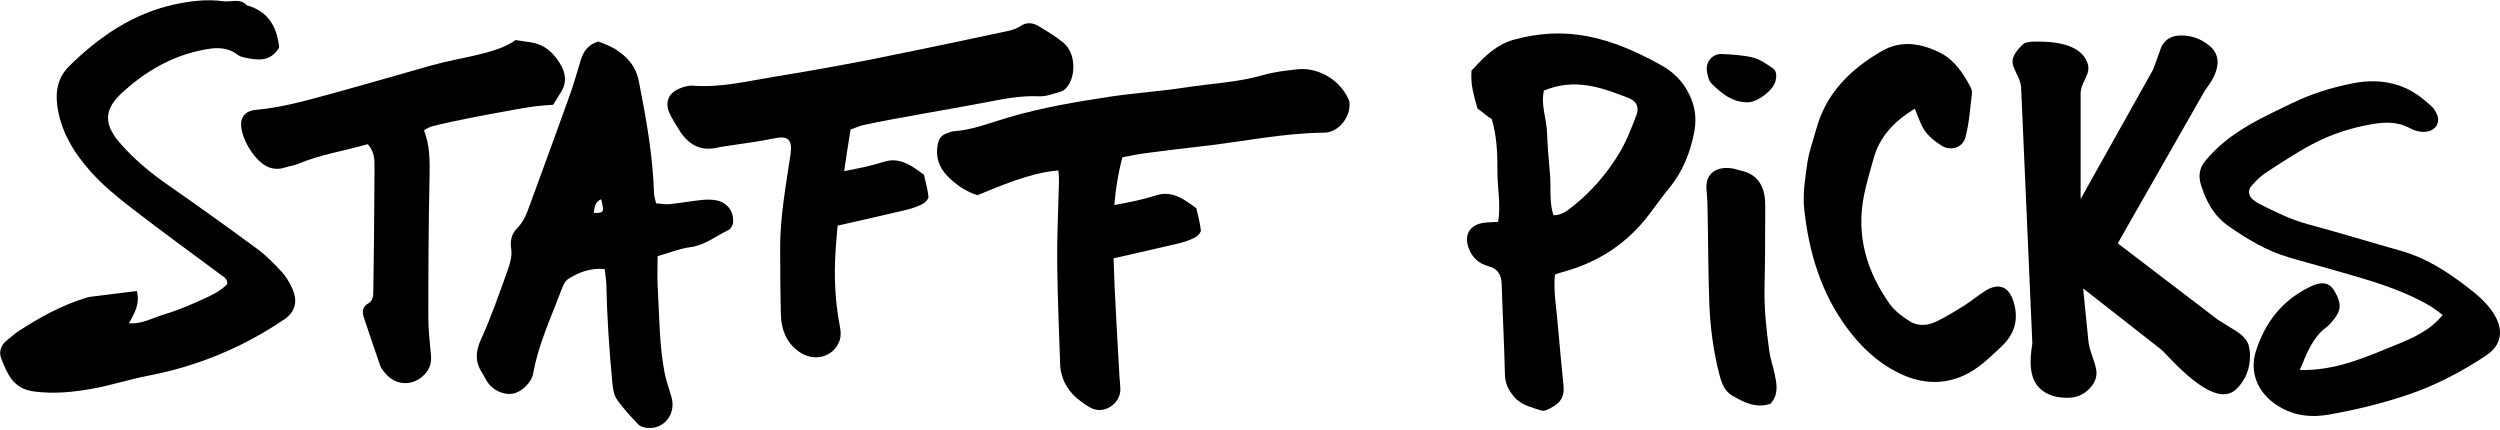
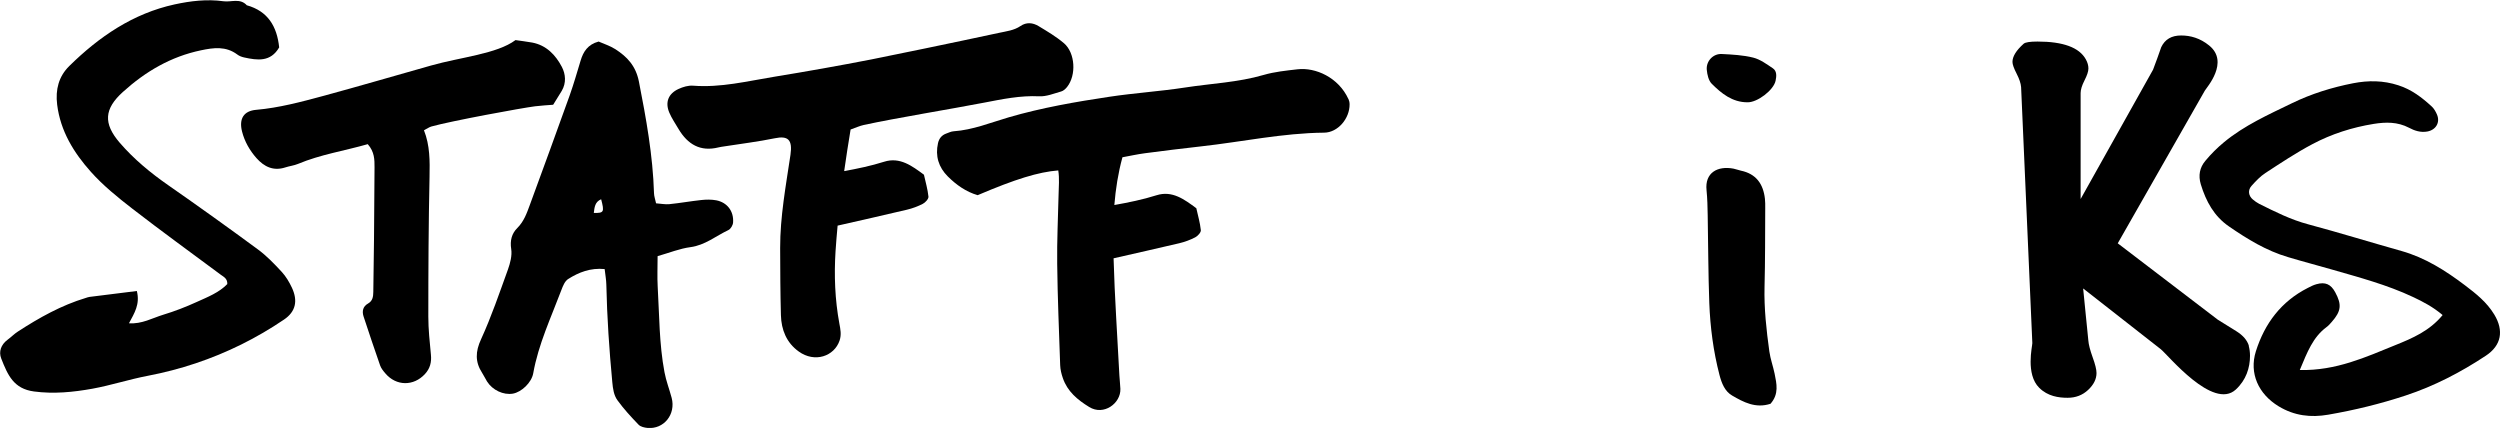
<svg xmlns="http://www.w3.org/2000/svg" width="1023" height="176" viewBox="0 0 1023 176" fill="none">
  <g clip-path="url(#clip0_580_226)">
    <path d="M435.293 17.632C432.167 14.957 428.509 12.818 424.976 10.678C422.631 9.262 420.036 8.979 417.597 10.647C414.909 12.472 411.813 12.786 408.781 13.447C389.491 17.6 365.042 22.634 356.632 24.302C343.407 26.882 330.089 29.242 316.801 31.413C305.796 33.206 294.916 35.943 283.598 35.062C281.66 34.905 279.472 35.566 277.627 36.415C273.469 38.335 272.093 41.858 273.875 46.075C274.876 48.434 276.376 50.605 277.689 52.839C281.41 59.069 286.569 62.153 293.947 60.328C294.697 60.139 295.479 60.044 296.261 59.919C303.201 58.817 310.173 57.999 317.02 56.583C322.46 55.451 324.367 57.15 323.46 63.348C321.585 75.996 319.209 88.645 319.24 101.513C319.271 110.669 319.302 119.794 319.552 128.949C319.709 134.959 321.835 140.245 326.837 143.832C333.403 148.583 341.406 145.782 343.563 139.332C344.376 136.91 343.907 134.739 343.47 132.41C341.656 122.594 341.281 112.683 341.906 102.772C342.125 99.279 342.438 95.818 342.751 92.326C352.192 90.186 361.665 88.047 371.107 85.813C373.358 85.278 375.578 84.46 377.642 83.39C378.673 82.856 380.018 81.377 379.924 80.464C379.611 77.444 378.736 74.486 378.079 71.497C373.233 67.91 368.231 64.135 361.791 66.18C356.413 67.879 350.942 69.011 345.439 70.018C346.252 64.386 347.096 58.754 348.065 52.997C350.066 52.304 351.723 51.518 353.443 51.14C366.637 48.277 389.303 44.596 402.809 41.984C410.188 40.569 417.535 39.027 425.195 39.404C428.165 39.562 431.26 38.272 434.261 37.422C435.168 37.17 436.043 36.352 436.669 35.566C440.483 30.752 440.014 21.659 435.355 17.663L435.293 17.632Z" fill="black" />
    <path d="M551.753 40.505C547.72 31.696 538.31 27.48 530.9 28.361C526.273 28.895 521.552 29.367 517.112 30.657C506.545 33.741 495.634 34.15 484.879 35.818C474.624 37.391 464.244 38.051 453.99 39.593C440.14 41.67 426.352 44.061 412.815 47.994C405.374 50.165 398.089 53.185 390.21 53.72C389.21 53.783 388.21 54.286 387.24 54.633C385.365 55.293 384.27 56.646 383.833 58.566C382.645 63.852 384.083 68.445 387.834 72.189C391.336 75.682 395.369 78.513 400.059 79.866C415.66 73.228 424.883 70.396 433.043 69.735C433.574 73.07 433.23 76.405 433.168 79.74C432.949 89.148 432.48 98.556 432.605 107.932C432.761 121.776 433.355 135.62 433.824 149.432C433.887 151.194 434.324 153.019 434.918 154.718C436.794 160.193 440.89 163.591 445.705 166.548C451.676 170.23 458.679 165.007 458.461 159.123C458.398 157.298 458.148 155.473 458.054 153.648C457.241 137.665 456.116 121.681 455.678 105.698C464.651 103.653 473.624 101.639 482.565 99.531C484.816 98.996 487.036 98.178 489.1 97.108C490.131 96.573 491.476 95.095 491.382 94.182C491.069 91.162 490.194 88.204 489.537 85.215C484.691 81.628 479.689 77.853 473.249 79.898C467.59 81.691 461.806 82.855 455.991 83.894C456.522 77.381 457.523 70.868 459.305 64.355C462.369 63.788 465.37 63.128 468.403 62.719C476.125 61.712 483.847 60.737 491.569 59.887C508.327 58.031 524.866 54.444 541.811 54.286C547.501 54.255 552.316 48.434 552.253 42.676C552.253 41.921 552.066 41.103 551.753 40.411V40.505Z" fill="black" />
    <path d="M55.995 119.07C57.37 124.545 54.994 128.1 52.774 132.285C58.058 132.662 62.341 130.145 66.781 128.792C71.47 127.376 76.097 125.583 80.568 123.538C85.008 121.524 89.635 119.731 93.011 116.238C93.105 114.004 91.573 113.312 90.354 112.431C78.255 103.433 66.03 94.591 54.087 85.341C48.147 80.747 42.176 75.902 37.205 70.333C30.233 62.53 24.73 53.689 23.386 42.802C22.636 36.667 24.011 31.287 28.357 27.008C40.581 14.989 54.431 5.518 71.439 1.805C77.973 0.39 84.695 -0.428 91.448 0.515C94.637 0.956 98.233 -0.869 100.984 2.152C109.644 4.574 113.333 10.804 114.24 19.394C110.738 25.435 105.392 24.711 99.921 23.515C98.92 23.295 97.889 22.918 97.076 22.288C92.417 18.827 87.446 19.488 82.225 20.589C69.907 23.169 59.559 29.242 50.304 37.611C42.645 44.533 42.176 50.48 48.991 58.408C54.838 65.173 61.591 70.742 68.875 75.808C81.256 84.429 93.512 93.207 105.642 102.143C109.175 104.754 112.27 107.995 115.272 111.236C116.991 113.092 118.367 115.42 119.461 117.748C121.931 123.066 121.056 127.502 116.21 130.774C110.645 134.55 104.767 137.98 98.733 140.969C86.602 146.978 73.815 151.226 60.497 153.774C52.868 155.222 45.427 157.676 37.799 159.06C29.92 160.476 21.979 161.263 13.913 160.193C5.628 159.092 3.189 153.554 0.5 146.695C-0.594 143.895 0.407 141.031 3.064 139.049C4.533 137.98 5.815 136.627 7.347 135.651C16.07 129.988 25.105 124.922 35.141 121.902C35.641 121.744 36.142 121.556 36.642 121.493C42.989 120.706 49.335 119.919 56.057 119.07H55.995Z" fill="black" />
    <path d="M150.538 58.975C140.877 61.743 131.123 63.222 121.962 67.061C120.305 67.753 118.46 67.942 116.741 68.508C111.895 70.081 108.112 68.256 104.954 64.701C102.172 61.555 100.077 57.905 99.045 53.815C97.732 48.623 99.702 45.382 104.829 44.942C114.177 44.124 123.213 41.701 132.186 39.279C146.942 35.283 161.637 30.972 176.362 26.819C188.586 23.358 203.343 22.068 210.94 16.404C213.191 16.751 215.505 17.002 217.756 17.411C223.602 18.513 227.354 22.509 229.918 27.385C231.45 30.343 231.794 33.93 229.855 37.202C228.792 38.995 227.667 40.726 226.354 42.865C224.009 43.054 221.476 43.18 218.944 43.495C213.504 44.187 184.866 49.441 176.612 51.738C175.643 51.99 174.799 52.651 173.486 53.311C175.956 59.541 175.893 65.865 175.768 72.347C175.362 91.413 175.268 110.48 175.268 129.547C175.268 134.739 175.831 139.962 176.331 145.153C176.643 148.205 175.987 150.785 173.892 153.051C169.265 158.085 162.137 158.053 157.666 152.767C156.822 151.792 155.946 150.691 155.54 149.527C153.226 142.888 150.975 136.218 148.787 129.547C148.068 127.345 148.474 125.394 150.663 124.167C152.539 123.097 152.726 121.304 152.757 119.448C152.851 112.4 152.976 105.352 153.039 98.273C153.133 88.33 153.164 78.419 153.258 68.477C153.258 65.33 153.289 62.184 150.475 58.975H150.538Z" fill="black" />
    <path d="M269.092 104.754C269.092 109.379 268.904 113.281 269.123 117.182C269.811 128.918 269.717 140.717 271.905 152.295C272.562 155.851 273.906 159.28 274.844 162.804C276.626 169.537 271.655 175.736 264.933 175.106C263.683 174.981 262.151 174.634 261.338 173.816C258.274 170.639 255.273 167.398 252.678 163.811C251.177 161.766 250.802 159.091 250.552 156.386C249.301 143.108 248.395 129.83 248.113 116.49C248.082 114.476 247.676 112.463 247.425 110.103C241.61 109.536 236.858 111.424 232.512 114.162C231.137 115.011 230.324 117.056 229.699 118.724C225.478 129.925 220.319 140.843 218.193 152.767C217.506 156.574 213.41 160.444 209.877 161.074C206 161.734 201.529 159.658 199.278 156.071C198.591 154.97 198.059 153.774 197.34 152.673C194.37 148.111 194.495 143.895 196.871 138.766C201.092 129.547 204.375 119.857 207.845 110.292C208.783 107.649 209.596 104.597 209.189 101.922C208.626 98.398 209.439 95.535 211.659 93.333C214.41 90.595 215.567 87.229 216.818 83.831C222.289 68.886 227.791 53.941 233.138 38.964C234.795 34.307 236.139 29.556 237.577 24.837C238.671 21.155 240.516 18.198 244.956 17.002C247.019 17.915 249.52 18.701 251.677 20.054C256.586 23.169 260.15 26.913 261.432 33.332C264.402 48.466 267.153 63.6 267.622 79.08C267.653 80.338 268.122 81.565 268.466 83.201C270.373 83.327 272.156 83.705 273.844 83.548C278.252 83.107 282.598 82.32 286.975 81.849C289.007 81.628 291.133 81.597 293.134 81.975C297.573 82.855 300.293 86.411 299.981 91.004C299.918 92.137 299.012 93.71 298.042 94.151C292.915 96.573 288.507 100.349 282.504 101.136C278.19 101.702 274.031 103.401 269.092 104.817V104.754ZM242.986 87.135C247.144 87.197 247.363 86.788 245.987 81.534C243.424 82.604 243.267 84.869 242.986 87.135Z" fill="black" />
-     <path d="M690.003 36.352C687.502 32.199 683.969 29.021 679.905 26.756C670.338 21.439 660.396 16.908 649.579 14.831C639.48 12.881 629.413 13.478 619.471 16.247C612.655 18.135 607.747 22.729 603.182 27.826C602.87 28.172 602.495 28.486 602.151 28.833C601.963 31.538 602.088 34.244 602.651 36.982C603.182 39.499 603.87 41.953 604.589 44.438C606.809 45.886 608.466 47.648 610.436 48.718C612.53 55.891 612.781 62.971 612.749 70.018C612.718 76.94 614.219 83.925 613.031 90.784C610.404 90.973 608.31 90.91 606.34 91.319C601.181 92.389 599.181 96.29 600.9 101.293C602.307 105.32 605.027 107.869 609.091 108.939C612.968 109.945 614.375 112.494 614.5 116.396C614.844 128.666 615.563 140.968 615.813 153.239C615.907 156.952 617.251 159.595 619.534 162.332C622.472 165.856 626.537 166.548 630.414 167.901C631.101 168.153 632.039 168.122 632.696 167.838C637.448 165.793 640.324 163.402 639.793 157.959C639.418 154.057 639.043 150.156 638.667 146.254C638.105 140.276 637.604 134.298 637.01 128.32C636.479 123.129 635.729 117.969 636.291 112.337C637.761 111.833 638.48 111.55 639.23 111.361C653.799 107.491 665.805 99.72 674.934 87.606C677.623 84.051 680.186 80.433 683 77.003C688.628 70.176 691.723 62.341 693.349 53.657C694.505 47.333 693.255 41.764 690.035 36.415L690.003 36.352ZM669.619 47.113C667.587 52.462 665.523 57.873 662.585 62.719C657.551 70.994 651.298 78.325 643.67 84.366C641.481 86.096 639.293 88.047 635.666 88.078C633.853 82.572 634.759 76.814 634.259 71.245C633.759 65.519 633.227 59.824 633.04 54.066C632.821 48.434 630.445 42.897 631.758 37.076C644.514 31.759 655.519 35.849 666.461 40.128C669.588 41.355 670.87 43.809 669.65 47.05L669.619 47.113Z" fill="black" />
    <path d="M724.488 165.227C718.36 167.209 713.452 164.566 708.793 161.86C705.792 160.13 704.479 156.795 703.604 153.397C701.102 143.769 699.821 133.921 699.445 124.01C699.008 112.022 699.008 100.035 698.789 88.047C698.726 84.649 698.664 81.251 698.32 77.884C697.538 70.585 702.916 67.784 709.356 69.011C710.357 69.2 711.326 69.609 712.358 69.829C718.579 71.12 721.518 75.241 722.206 81.314C722.362 82.604 722.331 83.925 722.331 85.215C722.268 95.913 722.331 106.61 722.05 117.308C721.831 126.244 722.8 135.022 724.019 143.832C724.457 146.915 725.551 149.873 726.176 152.925C726.989 157.015 728.021 161.2 724.519 165.195L724.488 165.227Z" fill="black" />
    <path d="M715.046 41.858C708.856 41.858 704.416 38.24 700.414 34.244C699.133 32.954 698.601 30.532 698.413 28.549C698.101 24.994 701.04 21.911 704.541 22.099C708.856 22.32 713.264 22.54 717.422 23.578C720.299 24.302 722.925 26.253 725.457 27.952C727.145 29.084 726.958 31.192 726.583 32.986C725.832 36.856 719.079 41.984 715.046 41.858Z" fill="black" />
-     <path d="M783.578 44.439C774.918 49.724 769.071 56.049 766.602 65.11C765.226 70.113 763.694 75.084 762.694 80.181C759.505 96.479 763.85 111.141 773.261 124.356C775.324 127.25 778.451 129.579 781.515 131.498C785.11 133.763 789.237 133.166 792.895 131.309C796.678 129.39 800.367 127.188 803.962 124.891C806.808 123.097 809.371 120.895 812.216 119.101C817.938 115.483 822.096 117.277 823.972 123.538C826.16 130.774 824.378 136.721 819.032 141.755C814.155 146.317 809.528 151.068 803.181 153.837C794.02 157.802 785.173 156.7 776.731 152.516C768.477 148.425 761.849 142.259 756.191 134.739C745.186 120.077 740.183 103.275 738.276 85.436C737.62 79.174 738.714 72.63 739.621 66.337C740.277 61.838 741.965 57.496 743.153 53.06C747.124 38.114 757.254 28.298 770.009 20.904C778.201 16.153 786.798 17.852 794.427 21.879C799.742 24.68 803.4 30.028 806.276 35.503C806.683 36.289 807.058 37.296 806.933 38.146C806.182 44.187 805.807 50.385 804.244 56.237C803.118 60.453 798.21 61.932 794.552 59.635C790.831 57.276 787.674 54.601 785.954 50.448C785.266 48.781 784.61 47.113 783.516 44.439H783.578Z" fill="black" />
    <path d="M920.171 141.472C920.515 142.762 920.703 144.146 920.703 145.562C920.703 150.533 919.108 155.505 914.888 159.406C905.54 167.996 887.219 145.311 884.186 142.888L852.421 118.032L854.547 139.332C854.672 141 855.267 143.265 856.298 146.16C857.361 149.055 857.893 151.226 857.893 152.642C857.893 155.127 856.736 157.424 854.454 159.563C852.171 161.703 849.358 162.773 846.075 162.773C842.417 162.773 837.946 162.175 834.444 158.682C828.817 153.113 831.631 141.755 831.631 140.402L827.035 35.629C826.91 34.087 826.285 32.262 825.19 30.123C824.096 27.983 823.502 26.378 823.502 25.34C823.502 23.106 825.034 20.621 828.098 17.883C828.817 17.285 830.693 17.002 833.757 17.002C844.23 17.002 850.827 19.425 853.516 24.27C854.235 25.56 854.579 26.819 854.579 28.015C854.579 29.21 854.047 30.815 852.984 32.891C851.921 34.968 851.39 36.699 851.39 38.114V81.44L881.028 28.518C882.216 25.435 883.311 22.351 884.374 19.299C885.906 16.09 888.594 14.517 892.502 14.517C896.41 14.517 900.287 15.618 903.976 18.607C912.386 25.403 902.913 35.849 902.226 37.076L866.584 99.563L907.509 130.806C909.979 132.348 912.543 133.952 915.2 135.588C917.858 137.256 919.515 139.207 920.234 141.44L920.171 141.472Z" fill="black" />
    <path d="M941.118 151.414C955.969 151.729 968.068 146.129 980.261 141.189C987.108 138.42 994.174 135.431 999.52 128.918C995.612 125.614 991.548 123.475 987.39 121.524C976.76 116.521 965.442 113.532 954.218 110.292C948.215 108.561 942.181 106.988 936.21 105.195C927.362 102.583 919.609 97.832 912.074 92.641C905.977 88.456 902.695 82.383 900.569 75.43C899.474 71.78 900.131 68.571 902.382 65.865C904.696 63.065 907.322 60.453 910.104 58.157C918.421 51.298 928.206 46.924 937.804 42.267C945.808 38.366 954.249 35.755 962.941 34.056C969.131 32.86 975.259 32.891 981.418 34.905C986.827 36.636 991.079 39.908 995.112 43.62C996.019 44.47 996.706 45.697 997.207 46.861C998.614 50.133 996.738 53.185 993.267 53.815C990.516 54.318 987.984 53.468 985.764 52.273C981.074 49.819 976.228 49.913 971.32 50.7C962.534 52.116 954.062 54.822 946.246 58.975C939.587 62.499 933.302 66.683 926.987 70.805C924.861 72.189 923.016 74.171 921.297 76.091C919.734 77.853 920.078 80.15 921.86 81.628C922.641 82.289 923.517 82.918 924.423 83.39C930.926 86.631 937.398 89.903 944.526 91.791C957.313 95.221 969.944 99.122 982.7 102.709C992.392 105.446 1000.71 110.732 1008.62 116.71C1013.15 120.14 1017.62 123.664 1020.69 128.761C1024.59 135.242 1023.66 141.315 1017.15 145.594C1006.9 152.358 996.081 157.99 984.42 161.829C974.04 165.258 963.441 167.838 952.686 169.695C945.589 170.922 938.867 170.167 932.427 166.265C924.173 161.262 920.265 152.767 923.11 143.737C926.737 132.285 933.49 123.349 944.307 117.843C945.464 117.245 946.621 116.647 947.872 116.301C951.529 115.263 953.812 116.301 955.594 119.636C958.314 124.67 958.001 127.345 954.187 131.687C953.499 132.473 952.811 133.291 951.967 133.889C946.465 137.979 944.151 144.021 941.087 151.383L941.118 151.414Z" fill="black" />
  </g>
  <defs>
    <clipPath id="clip0_580_226">
      <rect width="1023" height="175" fill="white" transform="translate(0 0.106)" />
    </clipPath>
  </defs>
</svg>